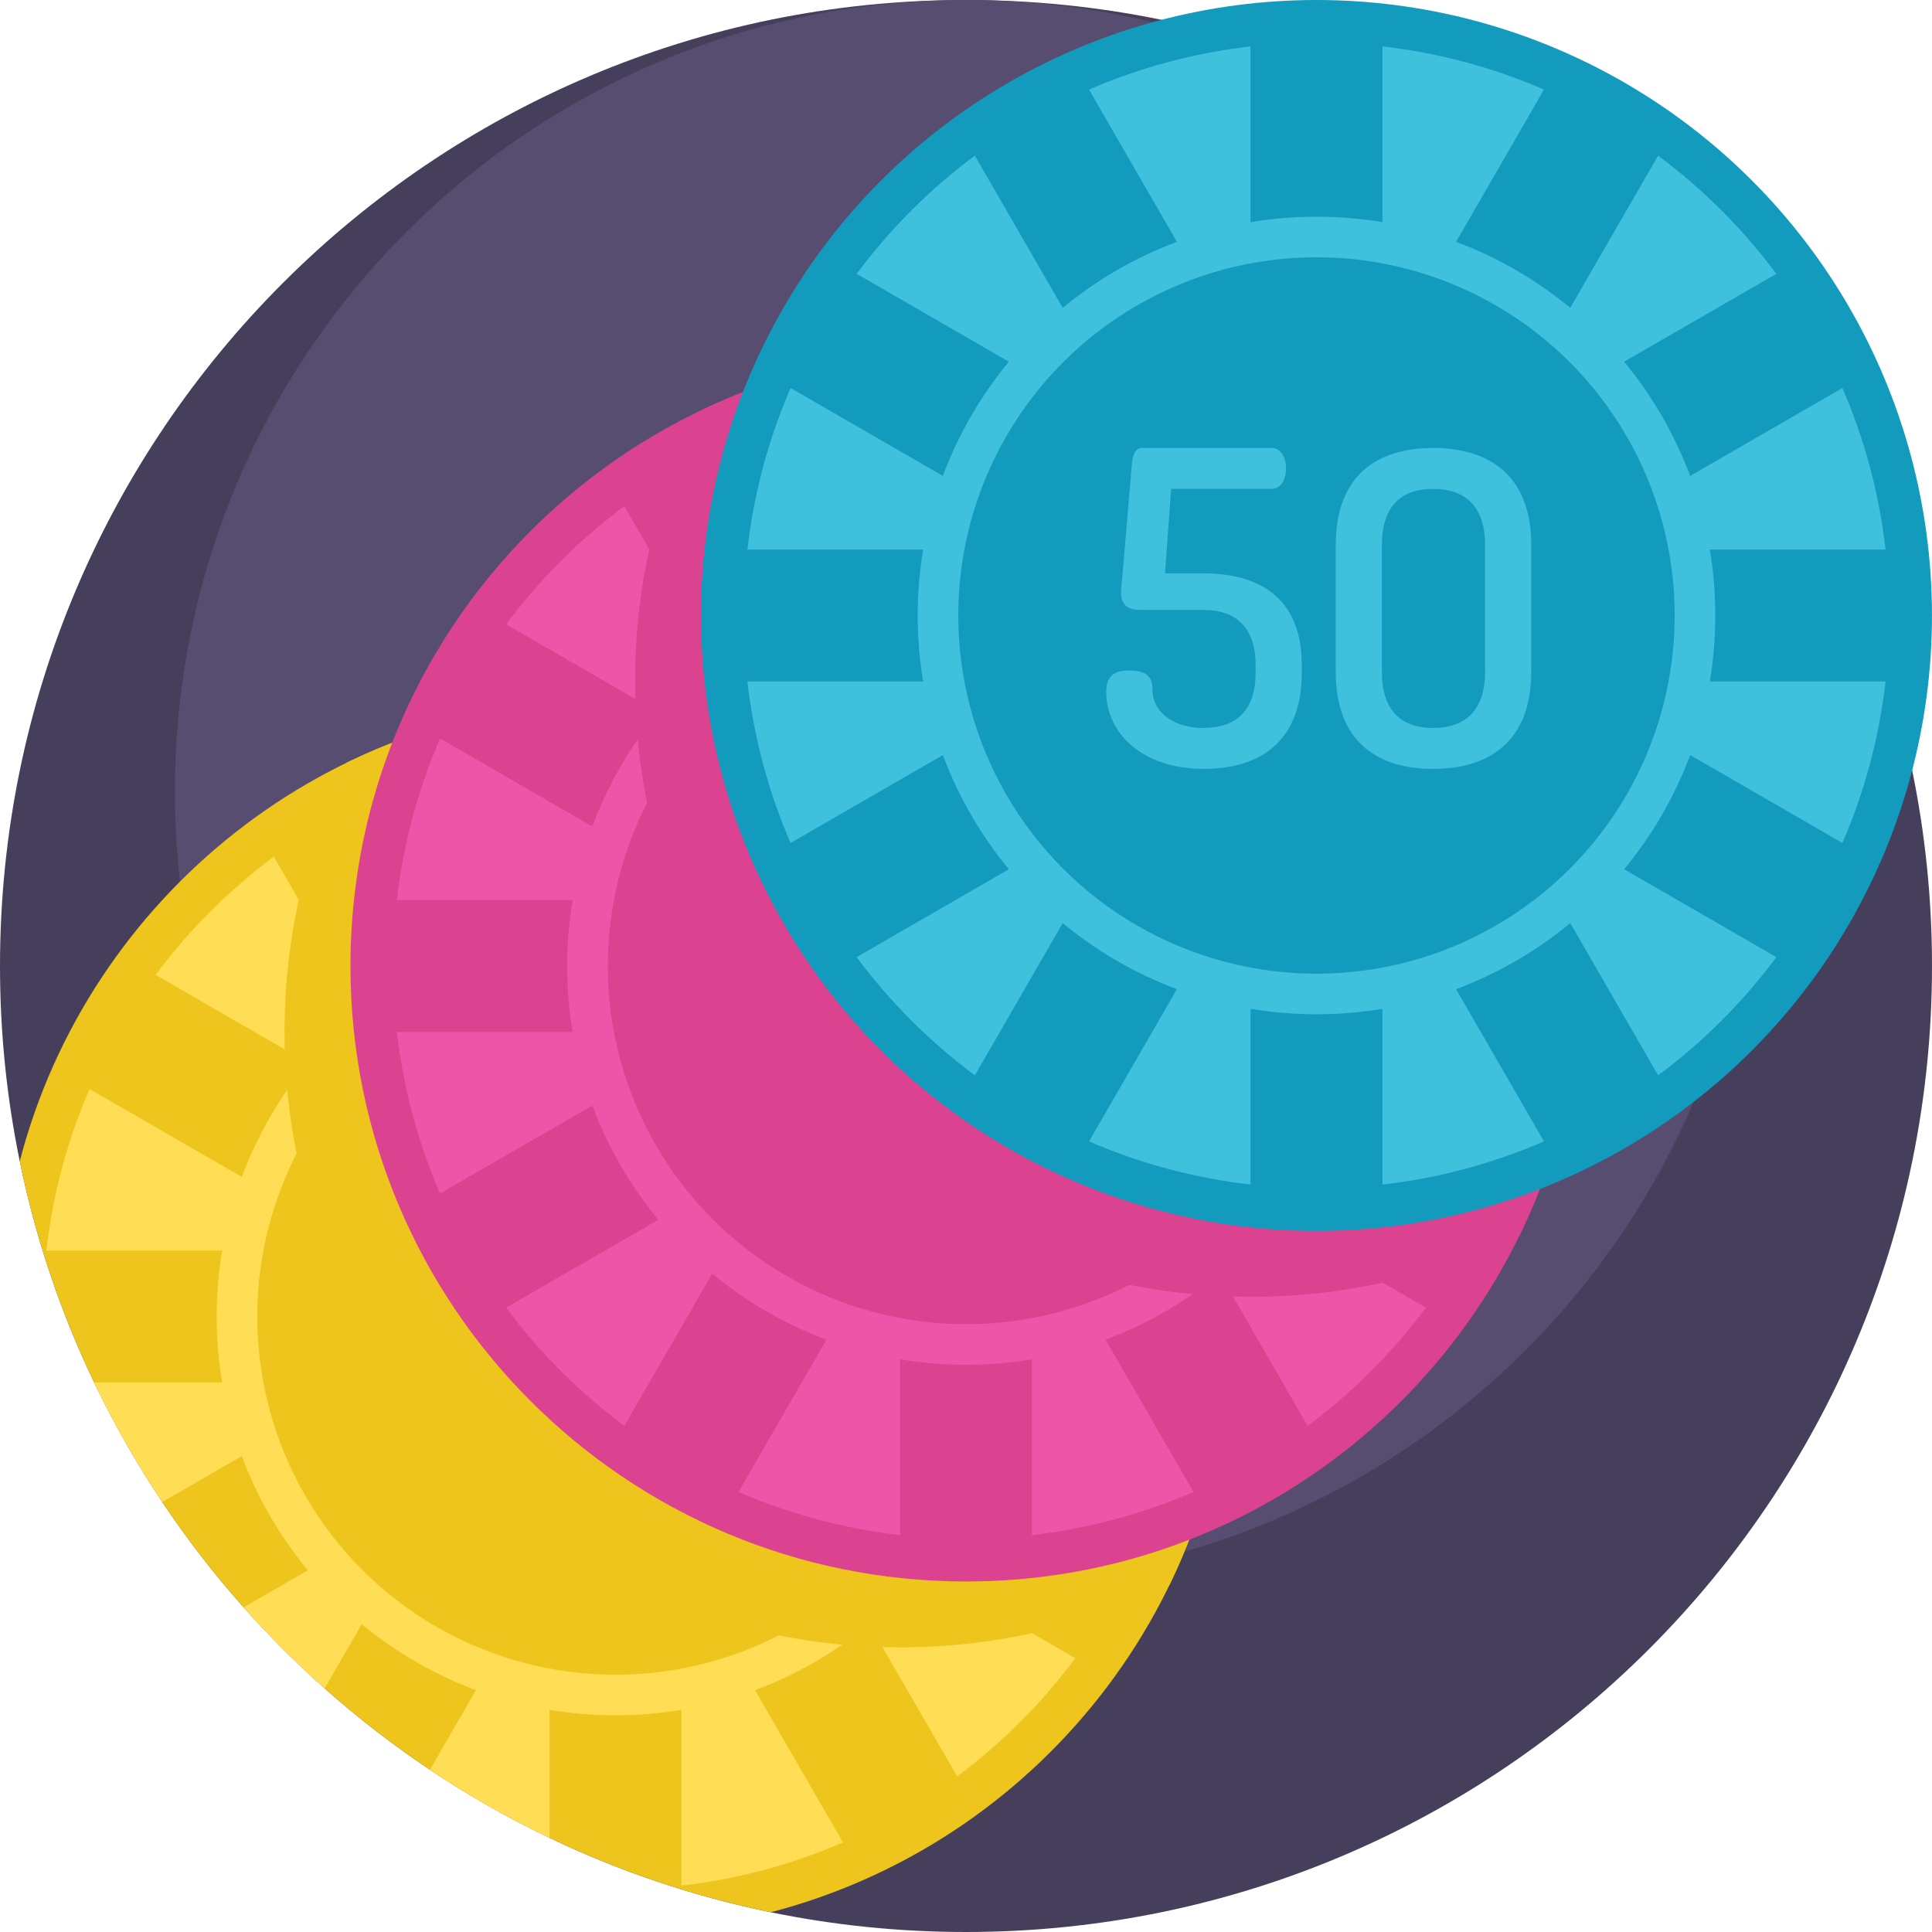
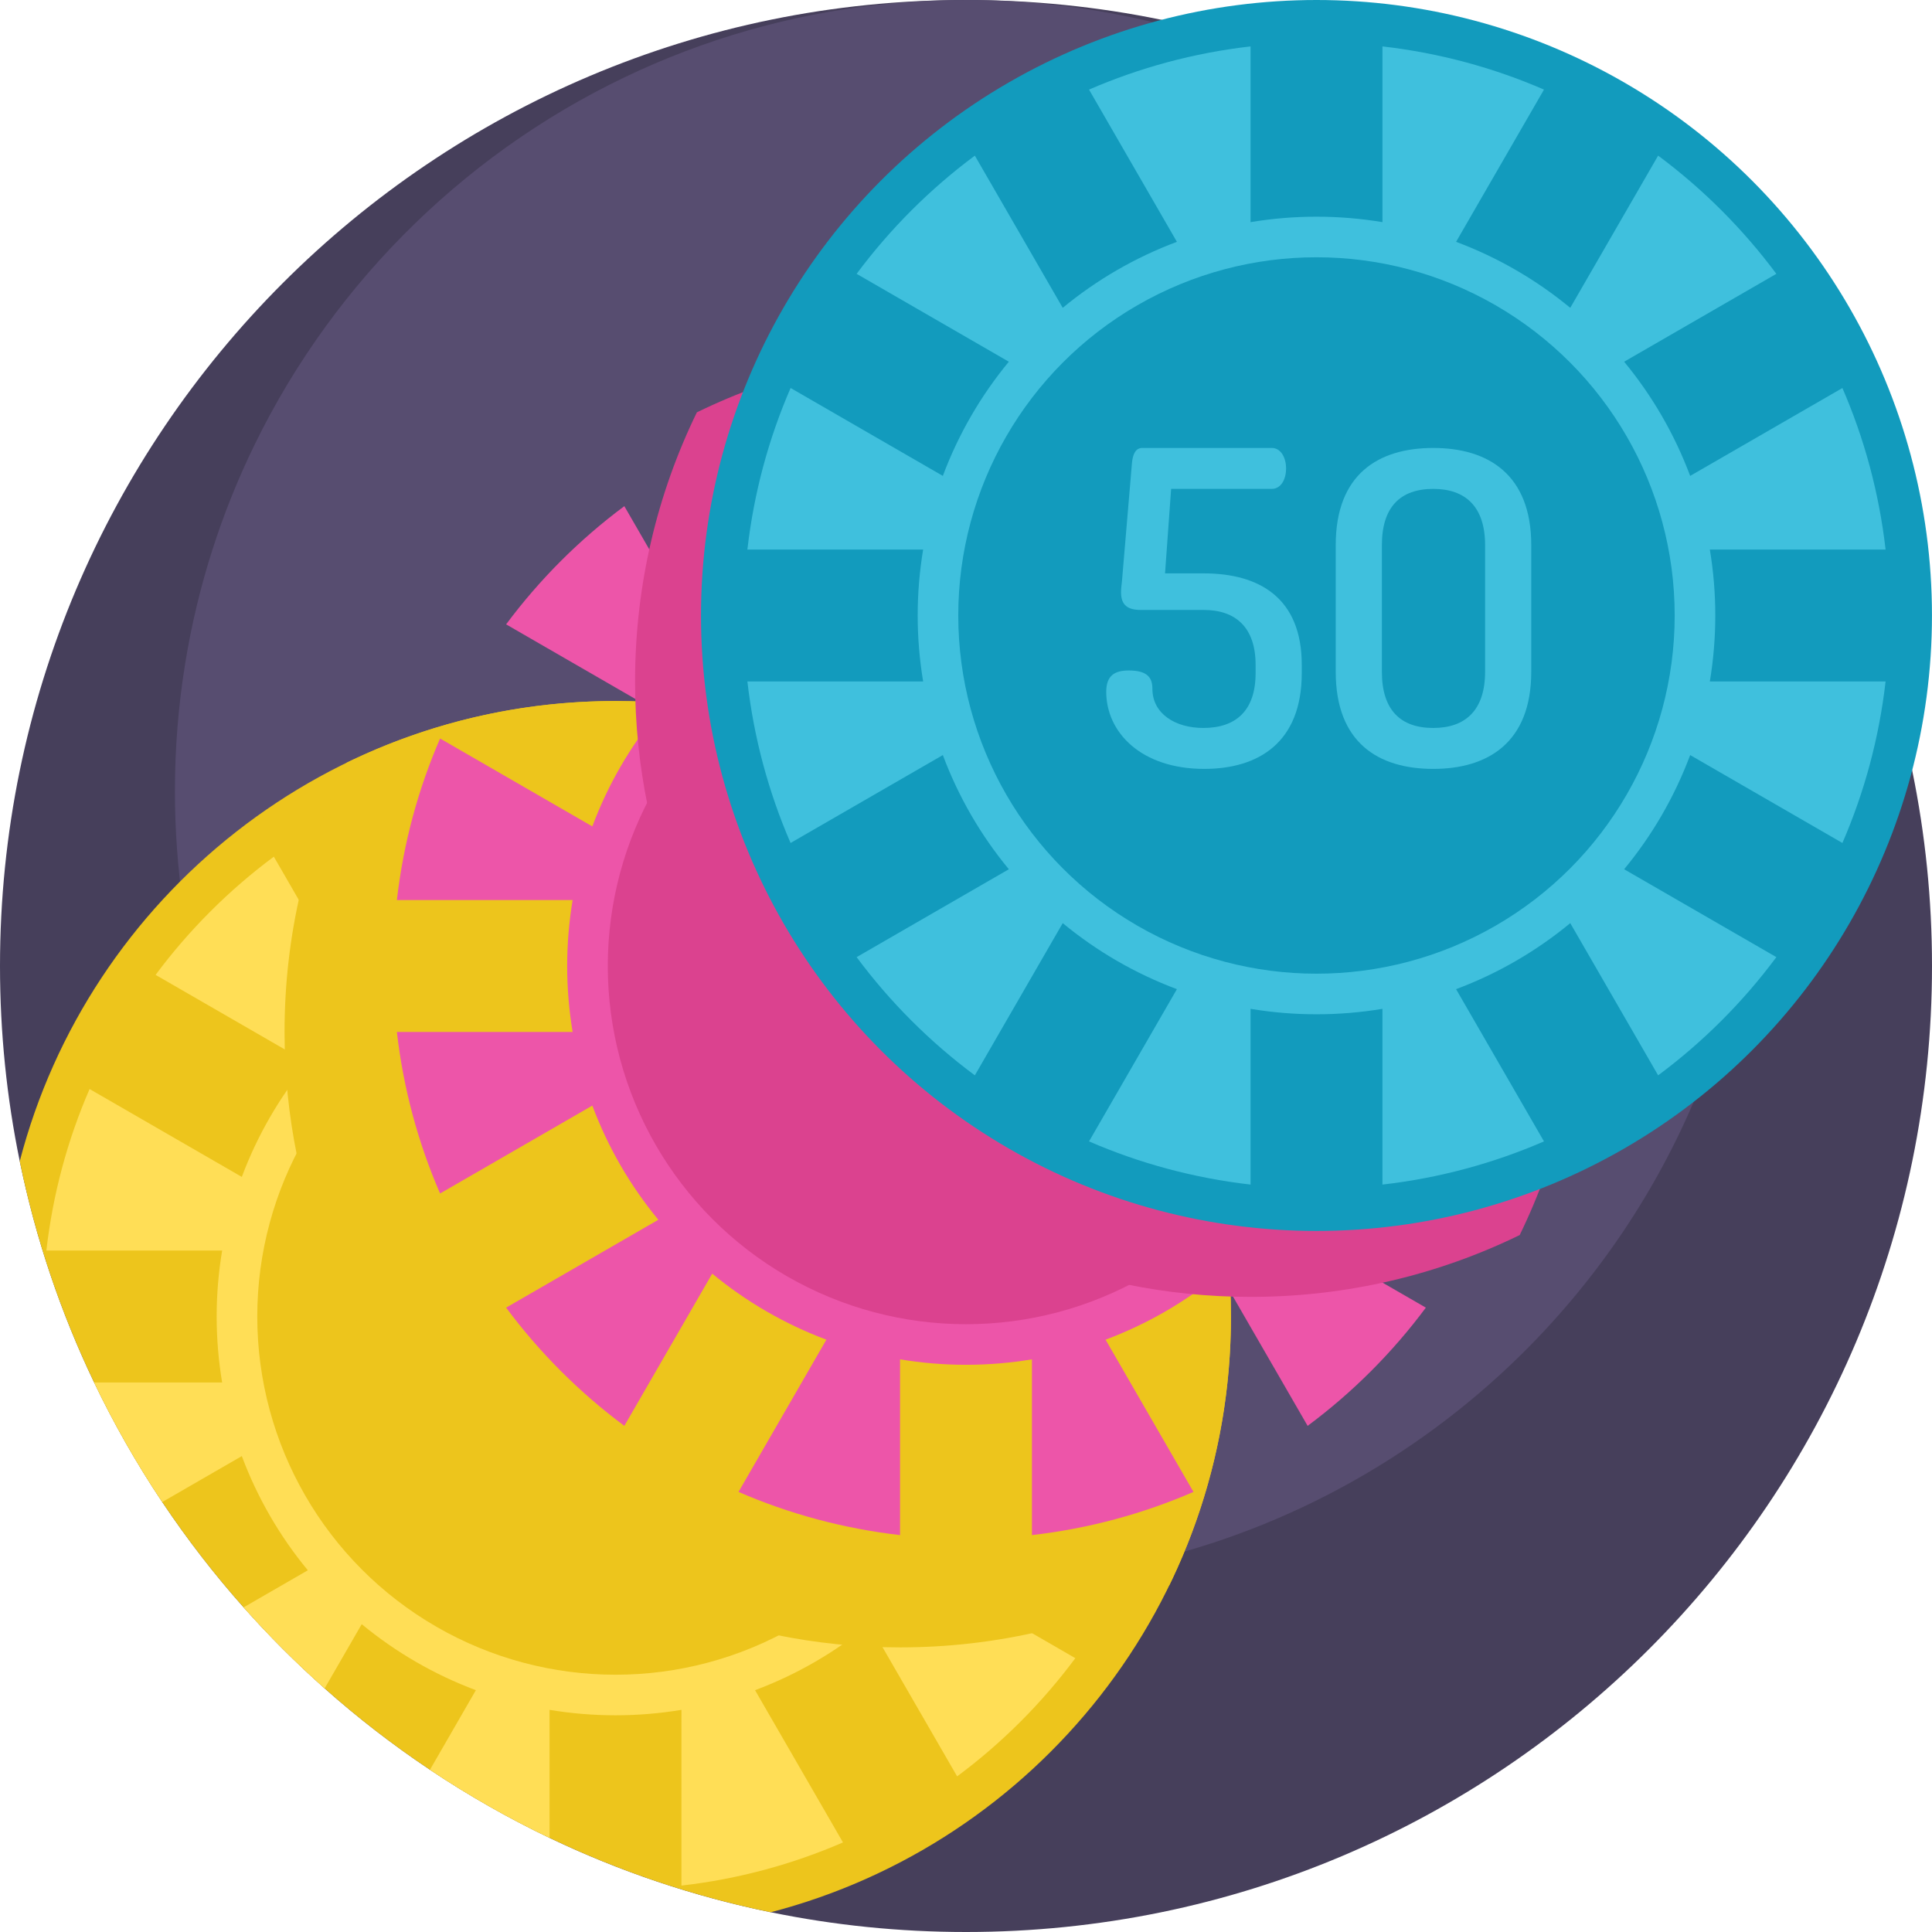
<svg xmlns="http://www.w3.org/2000/svg" version="1.1" id="Capa_1" x="0px" y="0px" viewBox="0 0 512 512" style="enable-background:new 0 0 512 512;" xml:space="preserve">
  <path style="fill:#463F5B;" d="M512,256c0,141.385-114.615,256-256,256c-17.721,0-35.035-1.797-51.743-5.235  c-20.543-4.211-40.197-10.888-58.619-19.707c-11.024-5.277-21.608-11.316-31.692-18.056c-9.801-6.552-19.132-13.761-27.909-21.567  c-7.576-6.729-14.754-13.897-21.473-21.473c-7.805-8.777-15.015-18.108-21.567-27.909c-6.729-10.083-12.769-20.658-18.045-31.681  c-8.819-18.432-15.496-38.087-19.717-58.64C1.797,291.025,0,273.721,0,256C0,114.615,114.615,0,256,0S512,114.615,512,256z" />
  <path style="fill:#574D70;" d="M465.643,209.643c0,1.685-0.017,3.372-0.06,5.049c-0.351,14.735-2.216,29.093-5.46,42.93  c0,0,0,0,0,0.008c-0.83,3.551-1.754,7.068-2.772,10.542c-1.189,4.142-2.516,8.223-3.962,12.245  c-9.386,26.184-23.839,49.954-42.176,70.133c-2.721,3.003-5.536,5.93-8.438,8.771c-28.161,27.63-64.091,47.362-104.206,55.637  c-2.927,0.599-5.879,1.146-8.848,1.626h-0.008c-10.979,1.779-22.23,2.704-33.714,2.704c-57.16,0-108.963-22.873-146.784-59.958  c-10.602-10.405-20.1-21.905-28.306-34.356l-0.008-0.008c-11.414-17.293-20.332-36.367-26.244-56.723  c-0.008-0.017-0.008-0.043-0.017-0.06c-5.399-18.577-8.283-38.223-8.283-58.537c0-11.475,0.924-22.744,2.704-33.714  c3.32-20.579,9.643-40.158,18.5-58.264c21.401-43.769,57.605-78.98,102.092-99.114c21.04-9.525,43.938-15.678,67.992-17.757  C243.695,0.265,249.813,0,256,0C371.783,0,465.643,93.86,465.643,209.643z" />
  <path style="fill:#EDC51C;" d="M326.217,348.891c0,75.87-51.796,139.64-121.96,157.874c-99.871-20.49-178.531-99.15-199.022-199.032  c18.244-70.154,82.014-121.95,157.874-121.95C253.189,185.783,326.217,258.811,326.217,348.891z" />
  <path style="fill:#FFDE56;" d="M267.348,366.373h46.582c-1.724,15.047-5.653,29.424-11.452,42.799l-40.344-23.291  c-4.148,11.086-10.094,21.295-17.492,30.26l40.333,23.291c-8.85,11.901-19.414,22.476-31.326,31.326l-23.291-40.333  c-8.965,7.398-19.163,13.343-30.26,17.492l23.301,40.343c-13.385,5.799-27.763,9.718-42.809,11.442V453.13  c-5.684,0.94-11.525,1.442-17.481,1.442c-5.956,0-11.786-0.502-17.471-1.442v33.928c-11.024-5.277-21.608-11.316-31.692-18.056  l12.163-21.086c-11.076-4.148-21.285-10.094-30.25-17.492l-9.822,17.011c-7.576-6.729-14.754-13.897-21.473-21.473l17.011-9.822  c-7.408-8.965-13.354-19.174-17.492-30.26l-21.086,12.173c-6.729-10.083-12.769-20.658-18.045-31.681H58.87  c-0.951-5.695-1.452-11.525-1.452-17.481s0.502-11.786,1.452-17.481H12.288c1.724-15.047,5.642-29.424,11.452-42.809l40.344,23.291  c4.138-11.086,10.083-21.285,17.492-30.26l-40.344-23.28c8.861-11.912,19.435-22.476,31.336-31.326l23.291,40.333  c8.965-7.398,19.174-13.354,30.25-17.492l-23.28-40.344c13.375-5.799,27.752-9.718,42.809-11.442v46.561  c5.684-0.94,11.515-1.442,17.471-1.442s11.797,0.502,17.481,1.442v-46.561c15.047,1.724,29.424,5.642,42.809,11.442l-23.301,40.344  c11.097,4.138,21.295,10.094,30.26,17.492l23.291-40.344c11.912,8.861,22.465,19.425,31.326,31.337l-40.333,23.28  c7.398,8.976,13.343,19.174,17.492,30.26l40.344-23.28c5.799,13.375,9.728,27.753,11.452,42.799h-46.582  c0.94,5.695,1.442,11.525,1.442,17.481S268.288,360.678,267.348,366.373z" />
  <g>
    <circle style="fill:#EDC51C;" cx="163.109" cy="348.891" r="94.929" />
    <path style="fill:#EDC51C;" d="M326.216,348.887c0,25.569-5.883,49.758-16.374,71.304c-21.546,10.501-45.746,16.384-71.314,16.384   c-90.091,0-163.119-73.017-163.119-163.109c0-25.569,5.883-49.758,16.374-71.304c21.546-10.501,45.746-16.384,71.325-16.384   C253.188,185.779,326.216,258.807,326.216,348.887z" />
  </g>
-   <path style="fill:#DB428F;" d="M419.109,256c0,25.569-5.883,49.758-16.374,71.304c-26.457,54.345-82.223,91.805-146.735,91.805  c-90.091,0-163.119-73.028-163.119-163.109c0-64.502,37.449-120.268,91.794-146.725C206.221,98.774,230.421,92.891,256,92.891  C346.081,92.891,419.109,165.919,419.109,256z" />
  <path style="fill:#ED55A9;" d="M361.681,256.002c0-5.952-0.499-11.791-1.445-17.476h46.576  c-1.724-15.053-5.646-29.434-11.445-42.808l-40.345,23.289c-4.147-11.085-10.093-21.291-17.496-30.259l40.338-23.289  c-8.862-11.911-19.42-22.469-31.33-31.33l-23.289,40.338c-8.961-7.397-19.168-13.349-30.259-17.49l23.295-40.345  c-13.375-5.799-27.756-9.72-42.808-11.445v46.57c-5.685-0.946-11.524-1.445-17.476-1.445c-5.959,0-11.791,0.499-17.476,1.445v-46.57  c-15.053,1.724-29.434,5.646-42.808,11.445l23.289,40.345c-11.085,4.141-21.291,10.093-30.259,17.49l-23.289-40.332  c-11.903,8.854-22.469,19.42-31.33,31.324l40.338,23.289c-7.403,8.967-13.349,19.174-17.49,30.259l-40.345-23.295  c-5.805,13.382-9.727,27.762-11.451,42.815h46.576c-0.946,5.685-1.445,11.524-1.445,17.476c0,5.952,0.499,11.791,1.445,17.476  h-46.576c1.724,15.053,5.646,29.433,11.445,42.808l40.352-23.295c4.141,11.092,10.086,21.297,17.49,30.259l-40.338,23.289  c8.854,11.911,19.42,22.476,31.33,31.33l23.289-40.338c8.967,7.403,19.174,13.349,30.259,17.496l-23.289,40.345  c13.375,5.799,27.756,9.72,42.808,11.445V360.24c5.685,0.946,11.518,1.445,17.476,1.445c5.952,0,11.791-0.499,17.476-1.445v46.576  c15.053-1.724,29.434-5.646,42.808-11.445l-23.295-40.345c11.092-4.147,21.297-10.093,30.259-17.496l23.289,40.338  c11.911-8.854,22.476-19.42,31.33-31.33l-40.338-23.289c7.403-8.961,13.349-19.168,17.496-30.259l40.345,23.295  c5.799-13.375,9.72-27.756,11.445-42.808h-46.576C361.183,267.793,361.681,261.954,361.681,256.002z" />
  <g>
    <circle style="fill:#DB428F;" cx="256" cy="256" r="94.929" />
    <path style="fill:#DB428F;" d="M419.109,256c0,25.569-5.883,49.758-16.374,71.304c-21.546,10.501-45.746,16.384-71.314,16.384   c-90.091,0-163.119-73.017-163.119-163.109c0-25.569,5.883-49.758,16.374-71.304C206.221,98.774,230.421,92.891,256,92.891   C346.081,92.891,419.109,165.919,419.109,256z" />
  </g>
  <circle style="fill:#129BBD;" cx="348.881" cy="163.109" r="163.109" />
  <path style="fill:#3FC0DD;" d="M454.57,163.114c0-5.952-0.499-11.791-1.445-17.476h46.576c-1.724-15.053-5.646-29.434-11.445-42.808  l-40.345,23.289c-4.147-11.085-10.093-21.291-17.496-30.259l40.338-23.289c-8.862-11.911-19.42-22.469-31.33-31.33l-23.289,40.338  c-8.961-7.397-19.168-13.349-30.259-17.49l23.295-40.345c-13.375-5.799-27.756-9.72-42.808-11.445v46.57  c-5.685-0.946-11.524-1.445-17.476-1.445c-5.959,0-11.791,0.499-17.476,1.445V12.298c-15.053,1.724-29.434,5.646-42.808,11.445  l23.289,40.345c-11.085,4.141-21.291,10.093-30.259,17.49l-23.289-40.332c-11.903,8.854-22.469,19.42-31.33,31.324l40.338,23.289  c-7.403,8.967-13.349,19.174-17.49,30.259l-40.345-23.295c-5.805,13.382-9.727,27.762-11.451,42.815h46.576  c-0.946,5.685-1.445,11.524-1.445,17.476s0.499,11.791,1.445,17.476h-46.576c1.724,15.053,5.646,29.433,11.445,42.808l40.352-23.295  c4.141,11.092,10.086,21.298,17.49,30.259l-40.338,23.289c8.854,11.911,19.42,22.476,31.33,31.33l23.289-40.338  c8.967,7.403,19.174,13.349,30.259,17.496l-23.289,40.345c13.375,5.799,27.756,9.72,42.808,11.445v-46.576  c5.685,0.946,11.518,1.445,17.476,1.445c5.952,0,11.791-0.499,17.476-1.445v46.576c15.053-1.724,29.434-5.646,42.808-11.445  l-23.295-40.345c11.092-4.147,21.297-10.093,30.259-17.496l23.289,40.338c11.911-8.854,22.476-19.42,31.33-31.33l-40.338-23.289  c7.403-8.961,13.349-19.168,17.496-30.259l40.345,23.295c5.799-13.375,9.72-27.756,11.445-42.808h-46.576  C454.071,174.903,454.57,169.066,454.57,163.114z" />
  <circle style="fill:#129BBD;" cx="348.881" cy="163.109" r="94.929" />
  <g>
    <path style="fill:#3FC0DD;" d="M319.014,151.95c14.656,0,25.966,6.463,25.966,24.234v2.192c0,18.464-11.54,25.389-25.85,25.389   c-16.733,0-25.966-9.694-25.966-20.427c0-4.385,2.308-5.655,6.001-5.655c5.078,0,6.232,2.077,6.232,4.847   c0,6.578,6.001,10.386,13.502,10.386c8.655,0,13.848-4.616,13.848-14.541v-2.192c0-9.81-5.193-14.541-13.733-14.541h-16.733   c-4.04,0-5.193-1.846-5.193-4.731c0-0.808,0.115-1.962,0.231-2.77l2.654-31.39c0.231-2.539,1.039-4.04,2.77-4.04h34.275   c2.539,0,3.809,2.77,3.809,5.424c0,2.77-1.27,5.424-3.809,5.424h-26.658l-1.615,22.388h10.27V151.95z" />
    <path style="fill:#3FC0DD;" d="M353.982,178.031v-33.582c0-18.695,11.194-25.735,25.85-25.735c14.541,0,25.966,7.039,25.966,25.735   v33.582c0,18.695-11.425,25.735-25.966,25.735C365.176,203.766,353.982,196.726,353.982,178.031z M393.565,144.449   c0-10.155-5.193-14.887-13.733-14.887c-8.655,0-13.617,4.731-13.617,14.887v33.582c0,10.155,4.962,14.887,13.617,14.887   c8.54,0,13.733-4.731,13.733-14.887V144.449z" />
  </g>
  <g>
</g>
  <g>
</g>
  <g>
</g>
  <g>
</g>
  <g>
</g>
  <g>
</g>
  <g>
</g>
  <g>
</g>
  <g>
</g>
  <g>
</g>
  <g>
</g>
  <g>
</g>
  <g>
</g>
  <g>
</g>
  <g>
</g>
</svg>